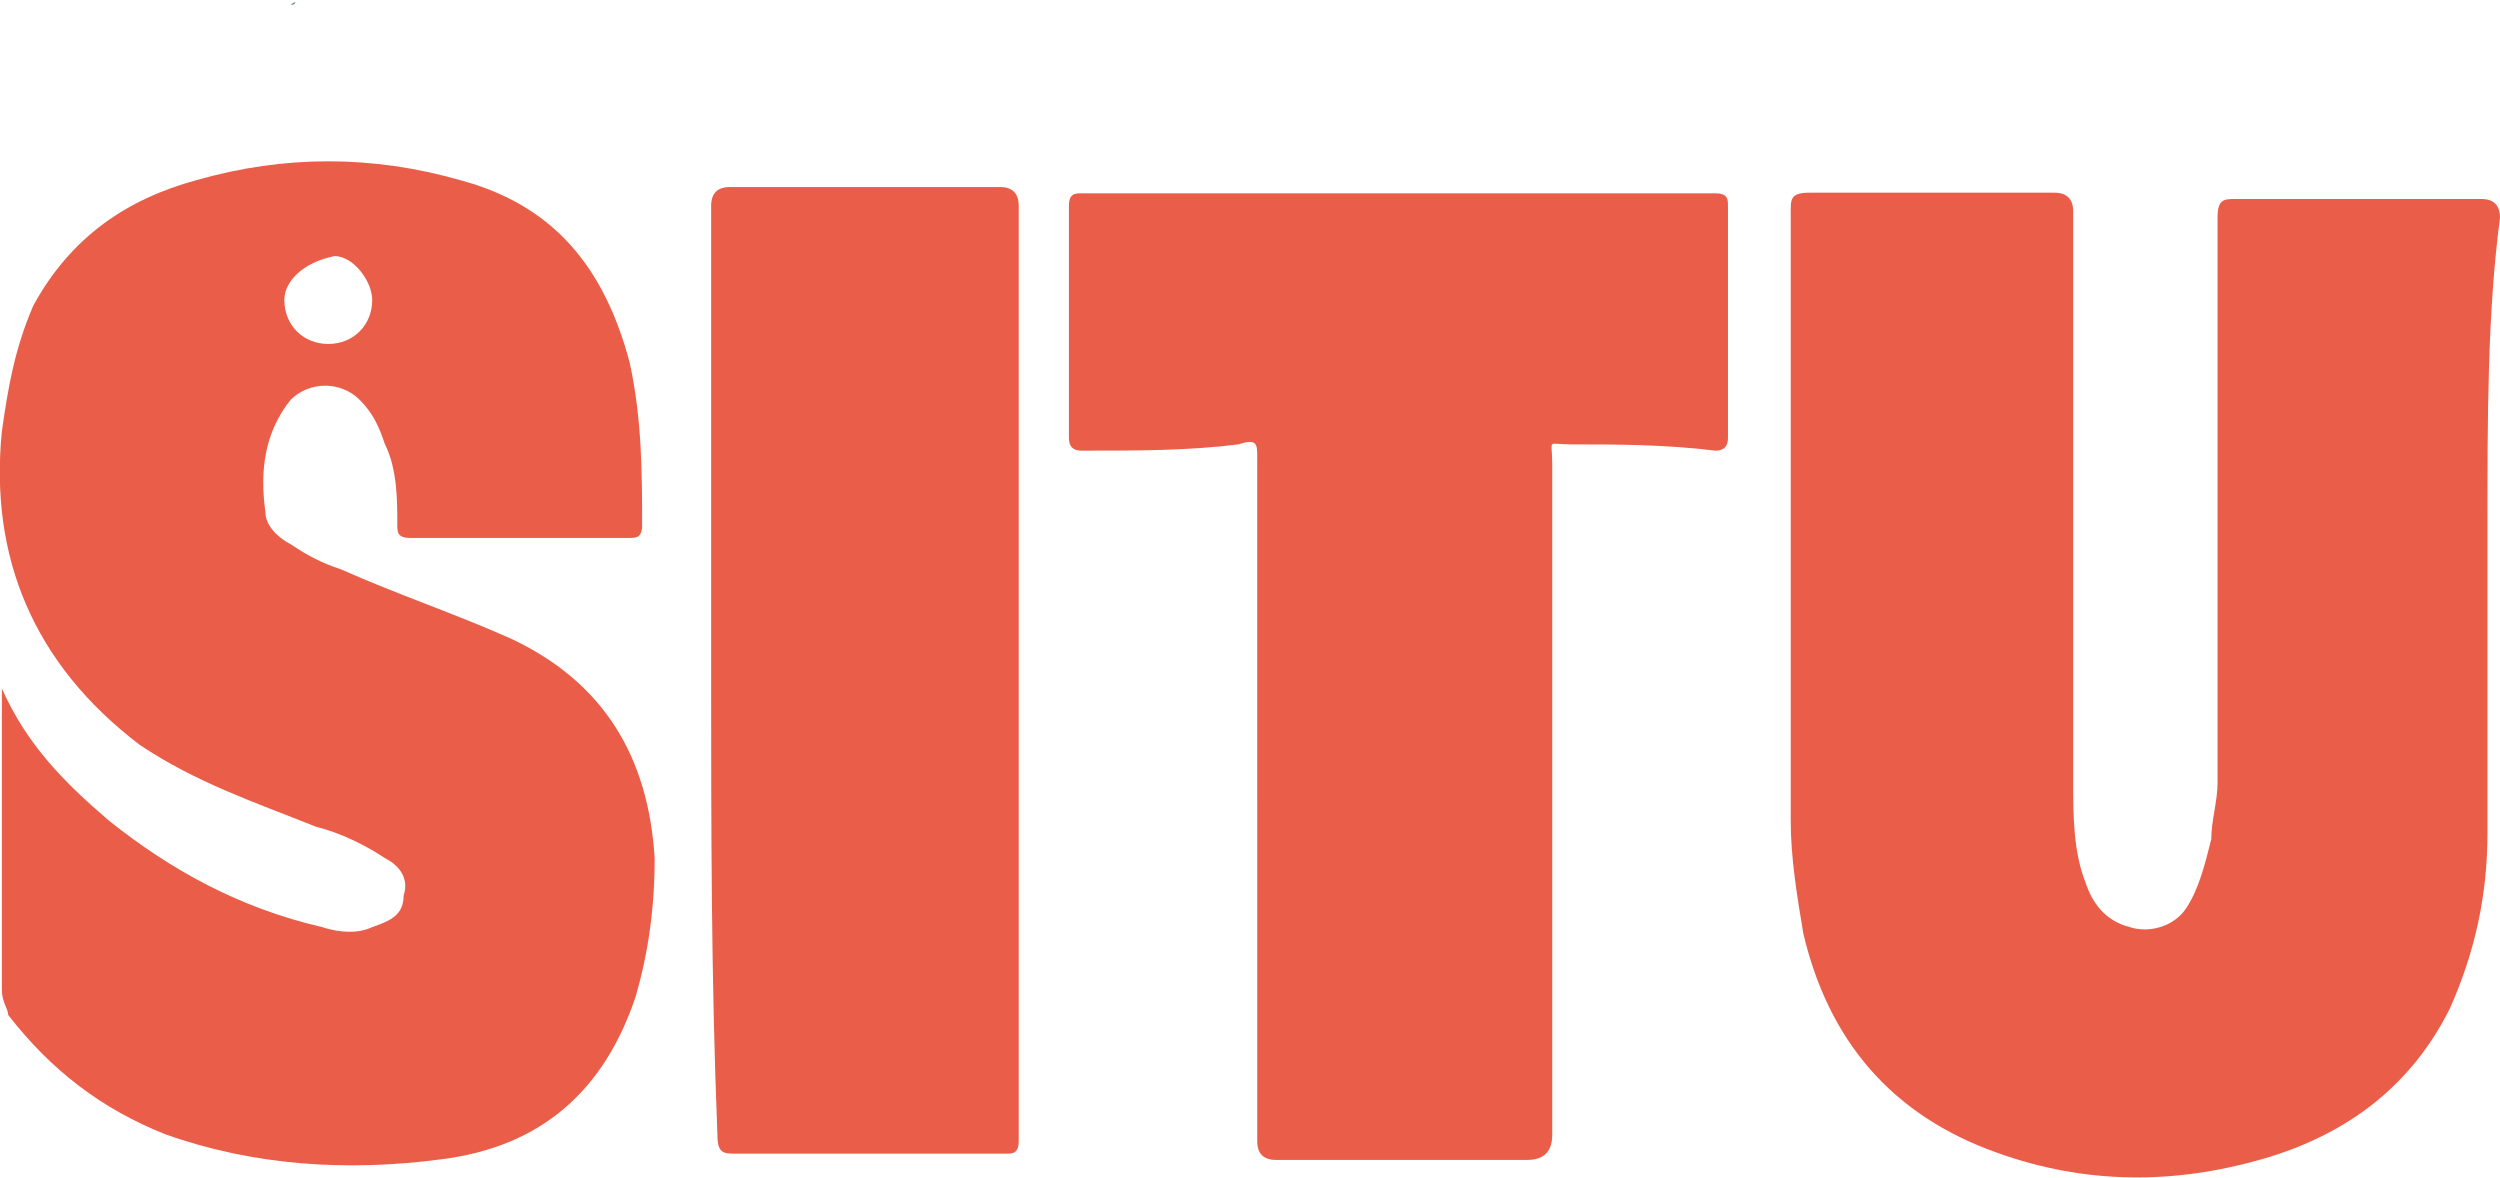
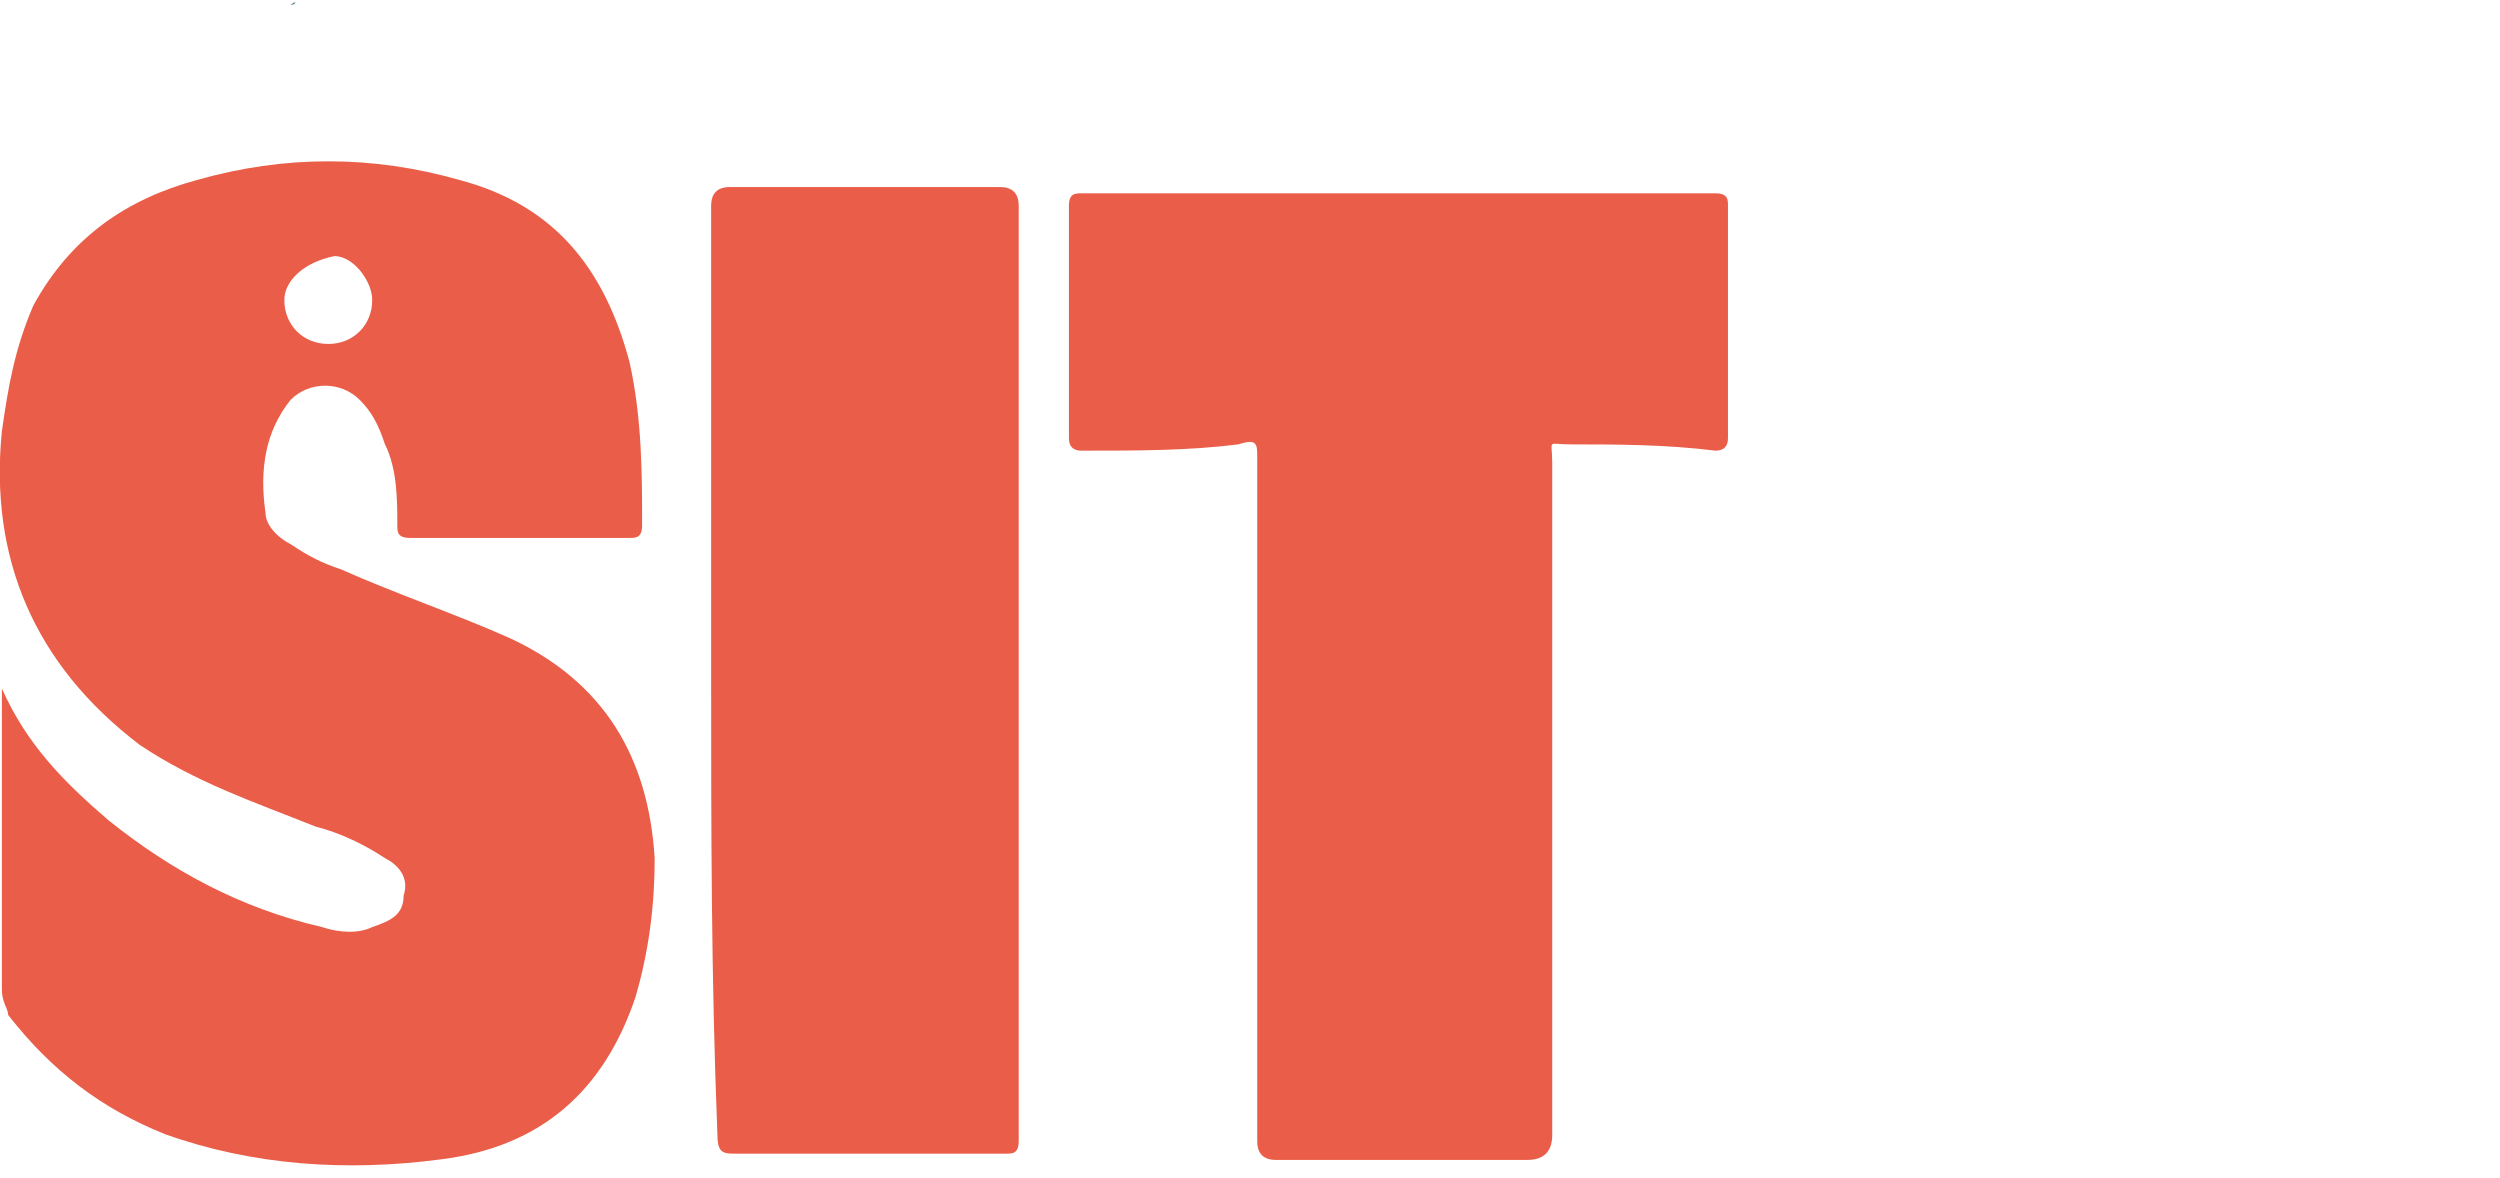
<svg xmlns="http://www.w3.org/2000/svg" id="Layer_1" data-name="Layer 1" viewBox="0 0 39.83 18.76">
  <defs>
    <style>      .cls-1 {        fill: #ea5d48;      }      .cls-2 {        fill: #6e8e97;      }    </style>
  </defs>
  <path class="cls-2" d="M4.63,.08q.1-.1,0,0c.1-.1,.1,0,0,0Z" />
-   <path class="cls-1" d="M39.63,8.37v4.9c0,1-.2,1.9-.6,2.8-.6,1.2-1.6,2-3,2.4s-2.8,.4-4.2-.1c-1.7-.6-2.7-1.8-3.1-3.5-.1-.6-.2-1.2-.2-1.8V3.37c0-.2,0-.3,.3-.3h3.9c.2,0,.3,.1,.3,.3V12.47c0,.5,0,1.1,.2,1.6,.1,.3,.3,.6,.7,.7,.3,.1,.7,0,.9-.3,.2-.3,.3-.7,.4-1.1,0-.3,.1-.6,.1-.9V3.47c0-.3,.1-.3,.3-.3h3.9c.2,0,.3,.1,.3,.3-.2,1.5-.2,3.2-.2,4.9Z" />
  <path class="cls-1" d="M.03,10.97c.4,.9,1,1.5,1.7,2.1,1,.8,2.1,1.4,3.4,1.7,.3,.1,.6,.1,.8,0,.3-.1,.5-.2,.5-.5,.1-.3-.1-.5-.3-.6-.3-.2-.7-.4-1.1-.5-1-.4-1.9-.7-2.8-1.3C.53,10.58-.17,8.87,.03,6.87c.1-.7,.2-1.3,.5-2,.6-1.1,1.5-1.7,2.6-2,1.4-.4,2.8-.4,4.2,0,1.5,.4,2.3,1.4,2.7,2.9,.2,.9,.2,1.8,.2,2.6,0,.2-.1,.2-.2,.2h-3.5c-.2,0-.2-.1-.2-.2,0-.4,0-.9-.2-1.3-.1-.3-.2-.5-.4-.7-.3-.3-.8-.3-1.1,0-.4,.5-.5,1.1-.4,1.8,0,.2,.2,.4,.4,.5,.3,.2,.5,.3,.8,.4,.9,.4,1.8,.7,2.7,1.1,1.5,.7,2.2,1.9,2.3,3.5,0,.8-.1,1.5-.3,2.2-.5,1.5-1.5,2.4-3.1,2.6-1.5,.2-3,.1-4.4-.4-1-.4-1.8-1-2.5-1.9,0-.1-.1-.2-.1-.4v-4.8ZM4.53,4.78c0,.4,.3,.7,.7,.7s.7-.3,.7-.7c0-.3-.3-.7-.6-.7-.5,.1-.8,.4-.8,.7Z" />
  <path class="cls-1" d="M20.03,12.68V7.28c0-.2,0-.3-.3-.2-.8,.1-1.6,.1-2.5,.1q-.2,0-.2-.2V3.28c0-.2,.1-.2,.2-.2h10.1c.2,0,.2,.1,.2,.2v3.7q0,.2-.2,.2c-.8-.1-1.6-.1-2.3-.1-.4,0-.3-.1-.3,.3v10.7q0,.4-.4,.4h-4c-.2,0-.3-.1-.3-.3v-5.5Z" />
  <path class="cls-1" d="M11.33,10.68V3.28c0-.2,.1-.3,.3-.3h4.3c.2,0,.3,.1,.3,.3v14.9c0,.2-.1,.2-.2,.2h-4.3c-.2,0-.3,0-.3-.3-.1-2.5-.1-4.9-.1-7.4Z" />
</svg>